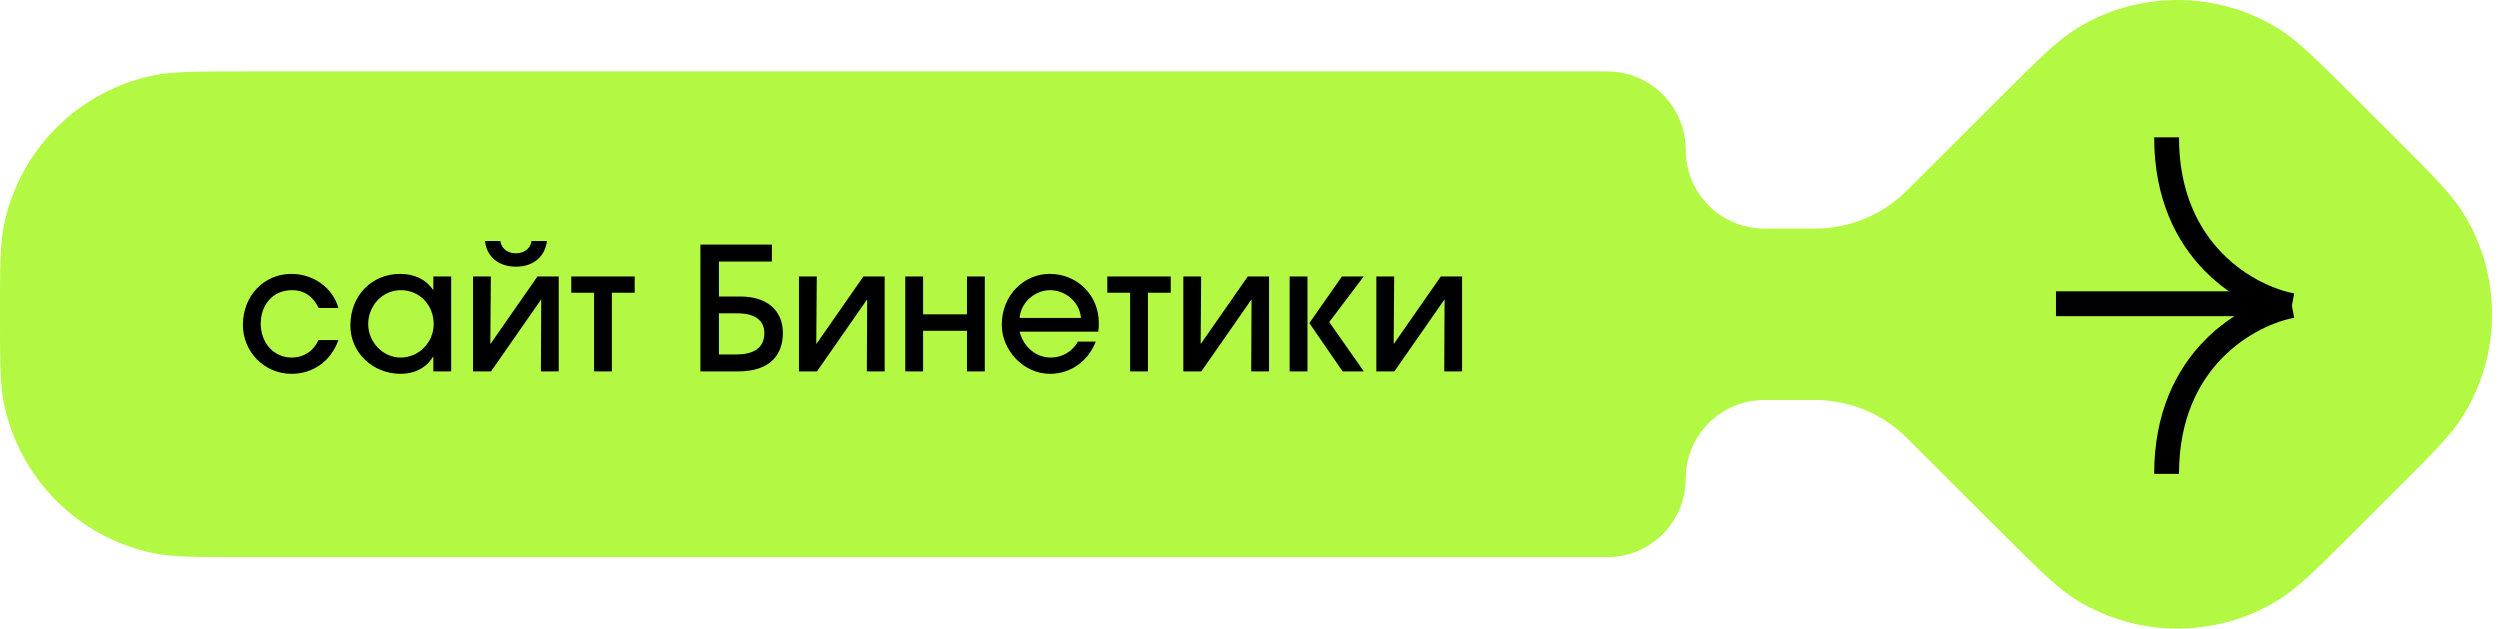
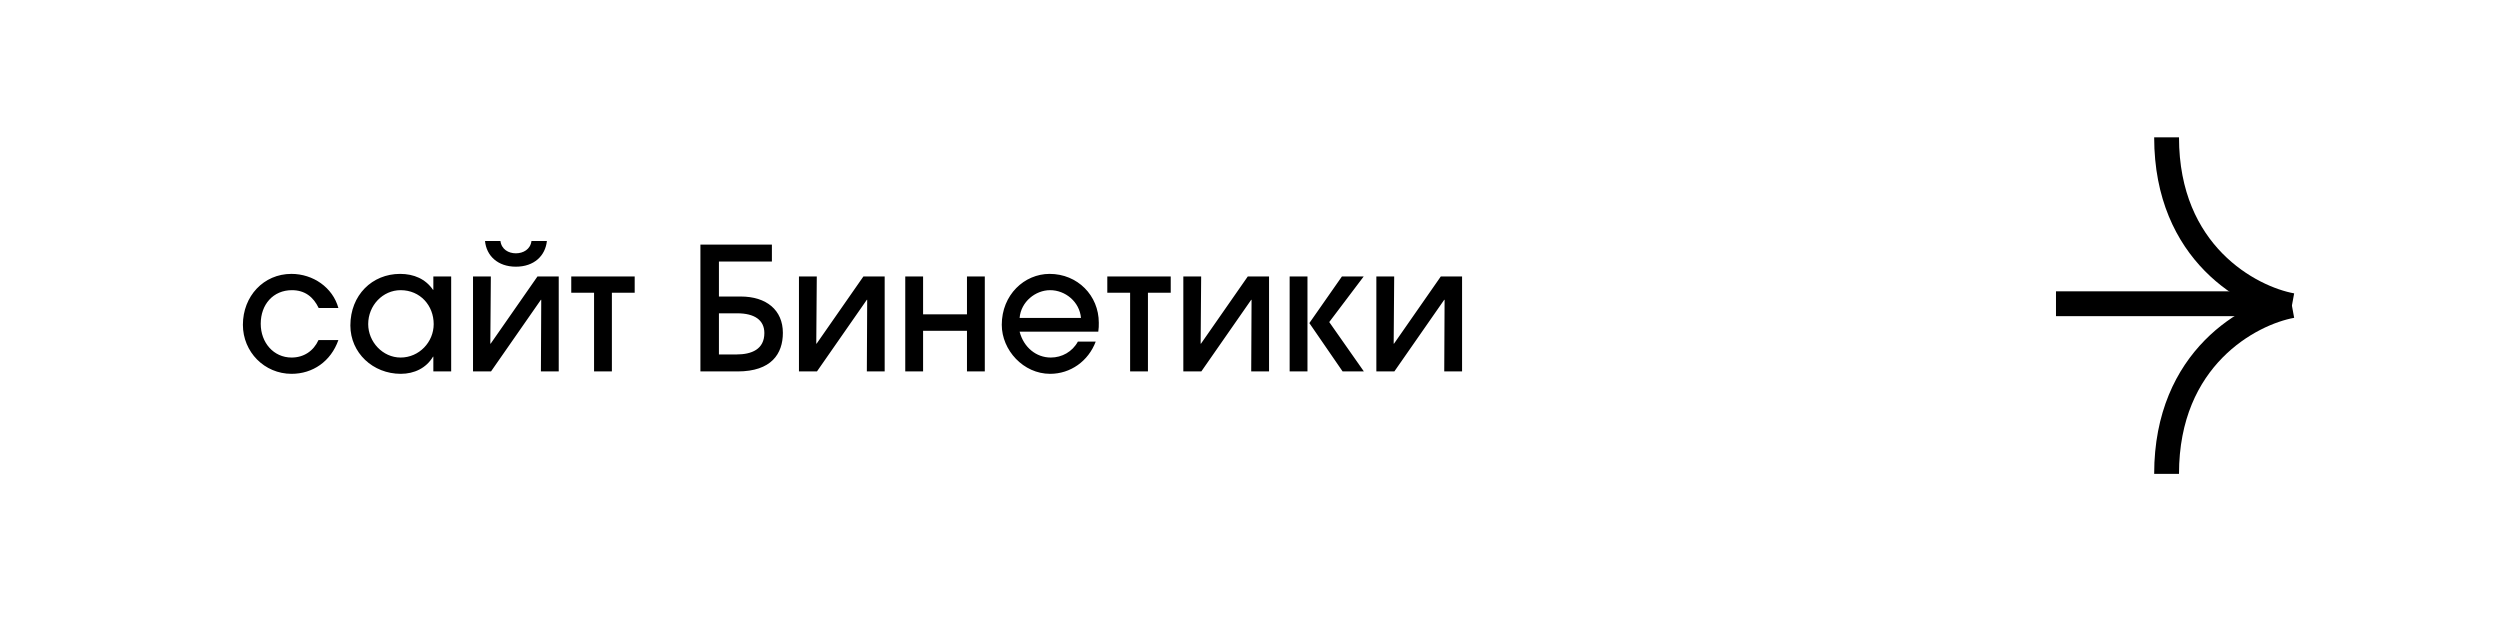
<svg xmlns="http://www.w3.org/2000/svg" width="175" height="44" viewBox="0 0 175 44" fill="none">
-   <path fill-rule="evenodd" clip-rule="evenodd" d="M167.618 34.398C170.284 31.739 171.616 30.409 172.452 29.048C175.106 24.724 175.106 19.276 172.452 14.952C171.616 13.591 170.284 12.261 167.618 9.602L164.791 6.782C162.137 4.134 160.81 2.81 159.452 1.979C155.137 -0.66 149.708 -0.66 145.393 1.979C144.035 2.81 142.708 4.134 140.054 6.782L133.468 13.352C131.769 15.048 129.466 16 127.066 16H123.5C120.462 16 118 13.538 118 10.5V10.5C118 7.462 115.538 5 112.5 5H17C13.72 5 12.081 5 10.719 5.284C5.476 6.378 1.378 10.476 0.284 15.719C0 17.081 0 18.72 0 22V22C0 25.28 0 26.919 0.284 28.281C1.378 33.525 5.476 37.622 10.719 38.716C12.081 39 13.72 39 17 39H112.5C115.538 39 118 36.538 118 33.5V33.5C118 30.462 120.462 28 123.5 28H127.066C129.466 28 131.769 28.952 133.468 30.648L140.054 37.218C142.708 39.866 144.035 41.19 145.393 42.021C149.708 44.66 155.137 44.66 159.452 42.021C160.81 41.19 162.137 39.866 164.791 37.218L167.618 34.398Z" fill="#B3F843" />
  <path d="M22.295 23.804H23.687C23.159 25.304 21.887 26.168 20.411 26.168C18.503 26.168 17.003 24.632 17.003 22.736C17.003 20.732 18.455 19.172 20.399 19.172C21.911 19.172 23.291 20.12 23.687 21.56H22.307C21.935 20.78 21.335 20.312 20.435 20.312C19.127 20.312 18.251 21.308 18.251 22.664C18.251 23.984 19.151 25.028 20.411 25.028C21.263 25.028 21.947 24.572 22.295 23.804ZM28.042 25.028C29.338 25.028 30.358 23.948 30.358 22.688C30.358 21.392 29.422 20.312 28.042 20.312C26.794 20.312 25.774 21.38 25.774 22.688C25.774 23.936 26.794 25.028 28.042 25.028ZM31.582 26H30.334V24.968H30.31C29.842 25.76 29.002 26.168 28.054 26.168C26.11 26.168 24.526 24.704 24.526 22.784C24.526 20.66 26.05 19.172 28.006 19.172C28.978 19.172 29.794 19.532 30.31 20.288H30.334V19.352H31.582V26ZM39.111 26H37.863L37.887 20.984H37.863L34.371 26H33.111V19.352H34.359L34.323 24.056H34.347L37.623 19.352H39.111V26ZM37.203 16.868H38.283C38.175 17.9 37.395 18.668 36.111 18.668C34.839 18.668 34.047 17.9 33.951 16.868H35.031C35.103 17.456 35.595 17.732 36.111 17.732C36.627 17.732 37.131 17.456 37.203 16.868ZM42.832 26H41.584V20.492H39.988V19.352H44.428V20.492H42.832V26ZM51.633 26H49.029V17.12H54.033V18.308H50.325V20.756H51.849C53.649 20.756 54.801 21.704 54.801 23.3C54.801 24.764 53.997 26 51.633 26ZM50.325 24.812H51.549C52.617 24.812 53.505 24.452 53.505 23.312C53.505 22.4 52.809 21.932 51.609 21.932H50.325V24.812ZM61.927 26H60.679L60.703 20.984H60.679L57.187 26H55.927V19.352H57.175L57.139 24.056H57.163L60.439 19.352H61.927V26ZM68.936 26H67.688V23.156H64.616V26H63.368V19.352H64.616V22.004H67.688V19.352H68.936V26ZM71.372 22.256H75.668C75.572 21.128 74.576 20.312 73.508 20.312C72.488 20.312 71.468 21.116 71.372 22.256ZM76.88 23.216H71.372C71.66 24.32 72.536 25.028 73.556 25.028C74.336 25.028 75.068 24.62 75.452 23.912H76.7C76.184 25.28 74.936 26.168 73.508 26.168C71.636 26.168 70.124 24.512 70.124 22.736C70.124 20.636 71.708 19.172 73.472 19.172C75.428 19.172 76.916 20.684 76.916 22.592C76.916 22.796 76.916 22.988 76.88 23.216ZM80.356 26H79.108V20.492H77.511V19.352H81.951V20.492H80.356V26ZM88.833 26H87.585L87.609 20.984H87.585L84.093 26H82.833V19.352H84.081L84.045 24.056H84.069L87.345 19.352H88.833V26ZM91.523 26H90.275V19.352H91.523V26ZM95.471 26H93.983L91.655 22.616L93.935 19.352H95.459L93.047 22.544L95.471 26ZM102.345 26H101.097L101.121 20.984H101.097L97.605 26H96.345V19.352H97.593L97.557 24.056H97.581L100.857 19.352H102.345V26Z" fill="black" />
  <path d="M160.434 21.391C157.509 20.855 151.661 17.749 151.661 9.615" stroke="black" stroke-width="1.738" />
  <path d="M160.434 21.392C157.509 21.928 151.661 25.034 151.661 33.169" stroke="black" stroke-width="1.738" />
  <path d="M159.658 21.262L143.919 21.262" stroke="black" stroke-width="1.738" />
</svg>